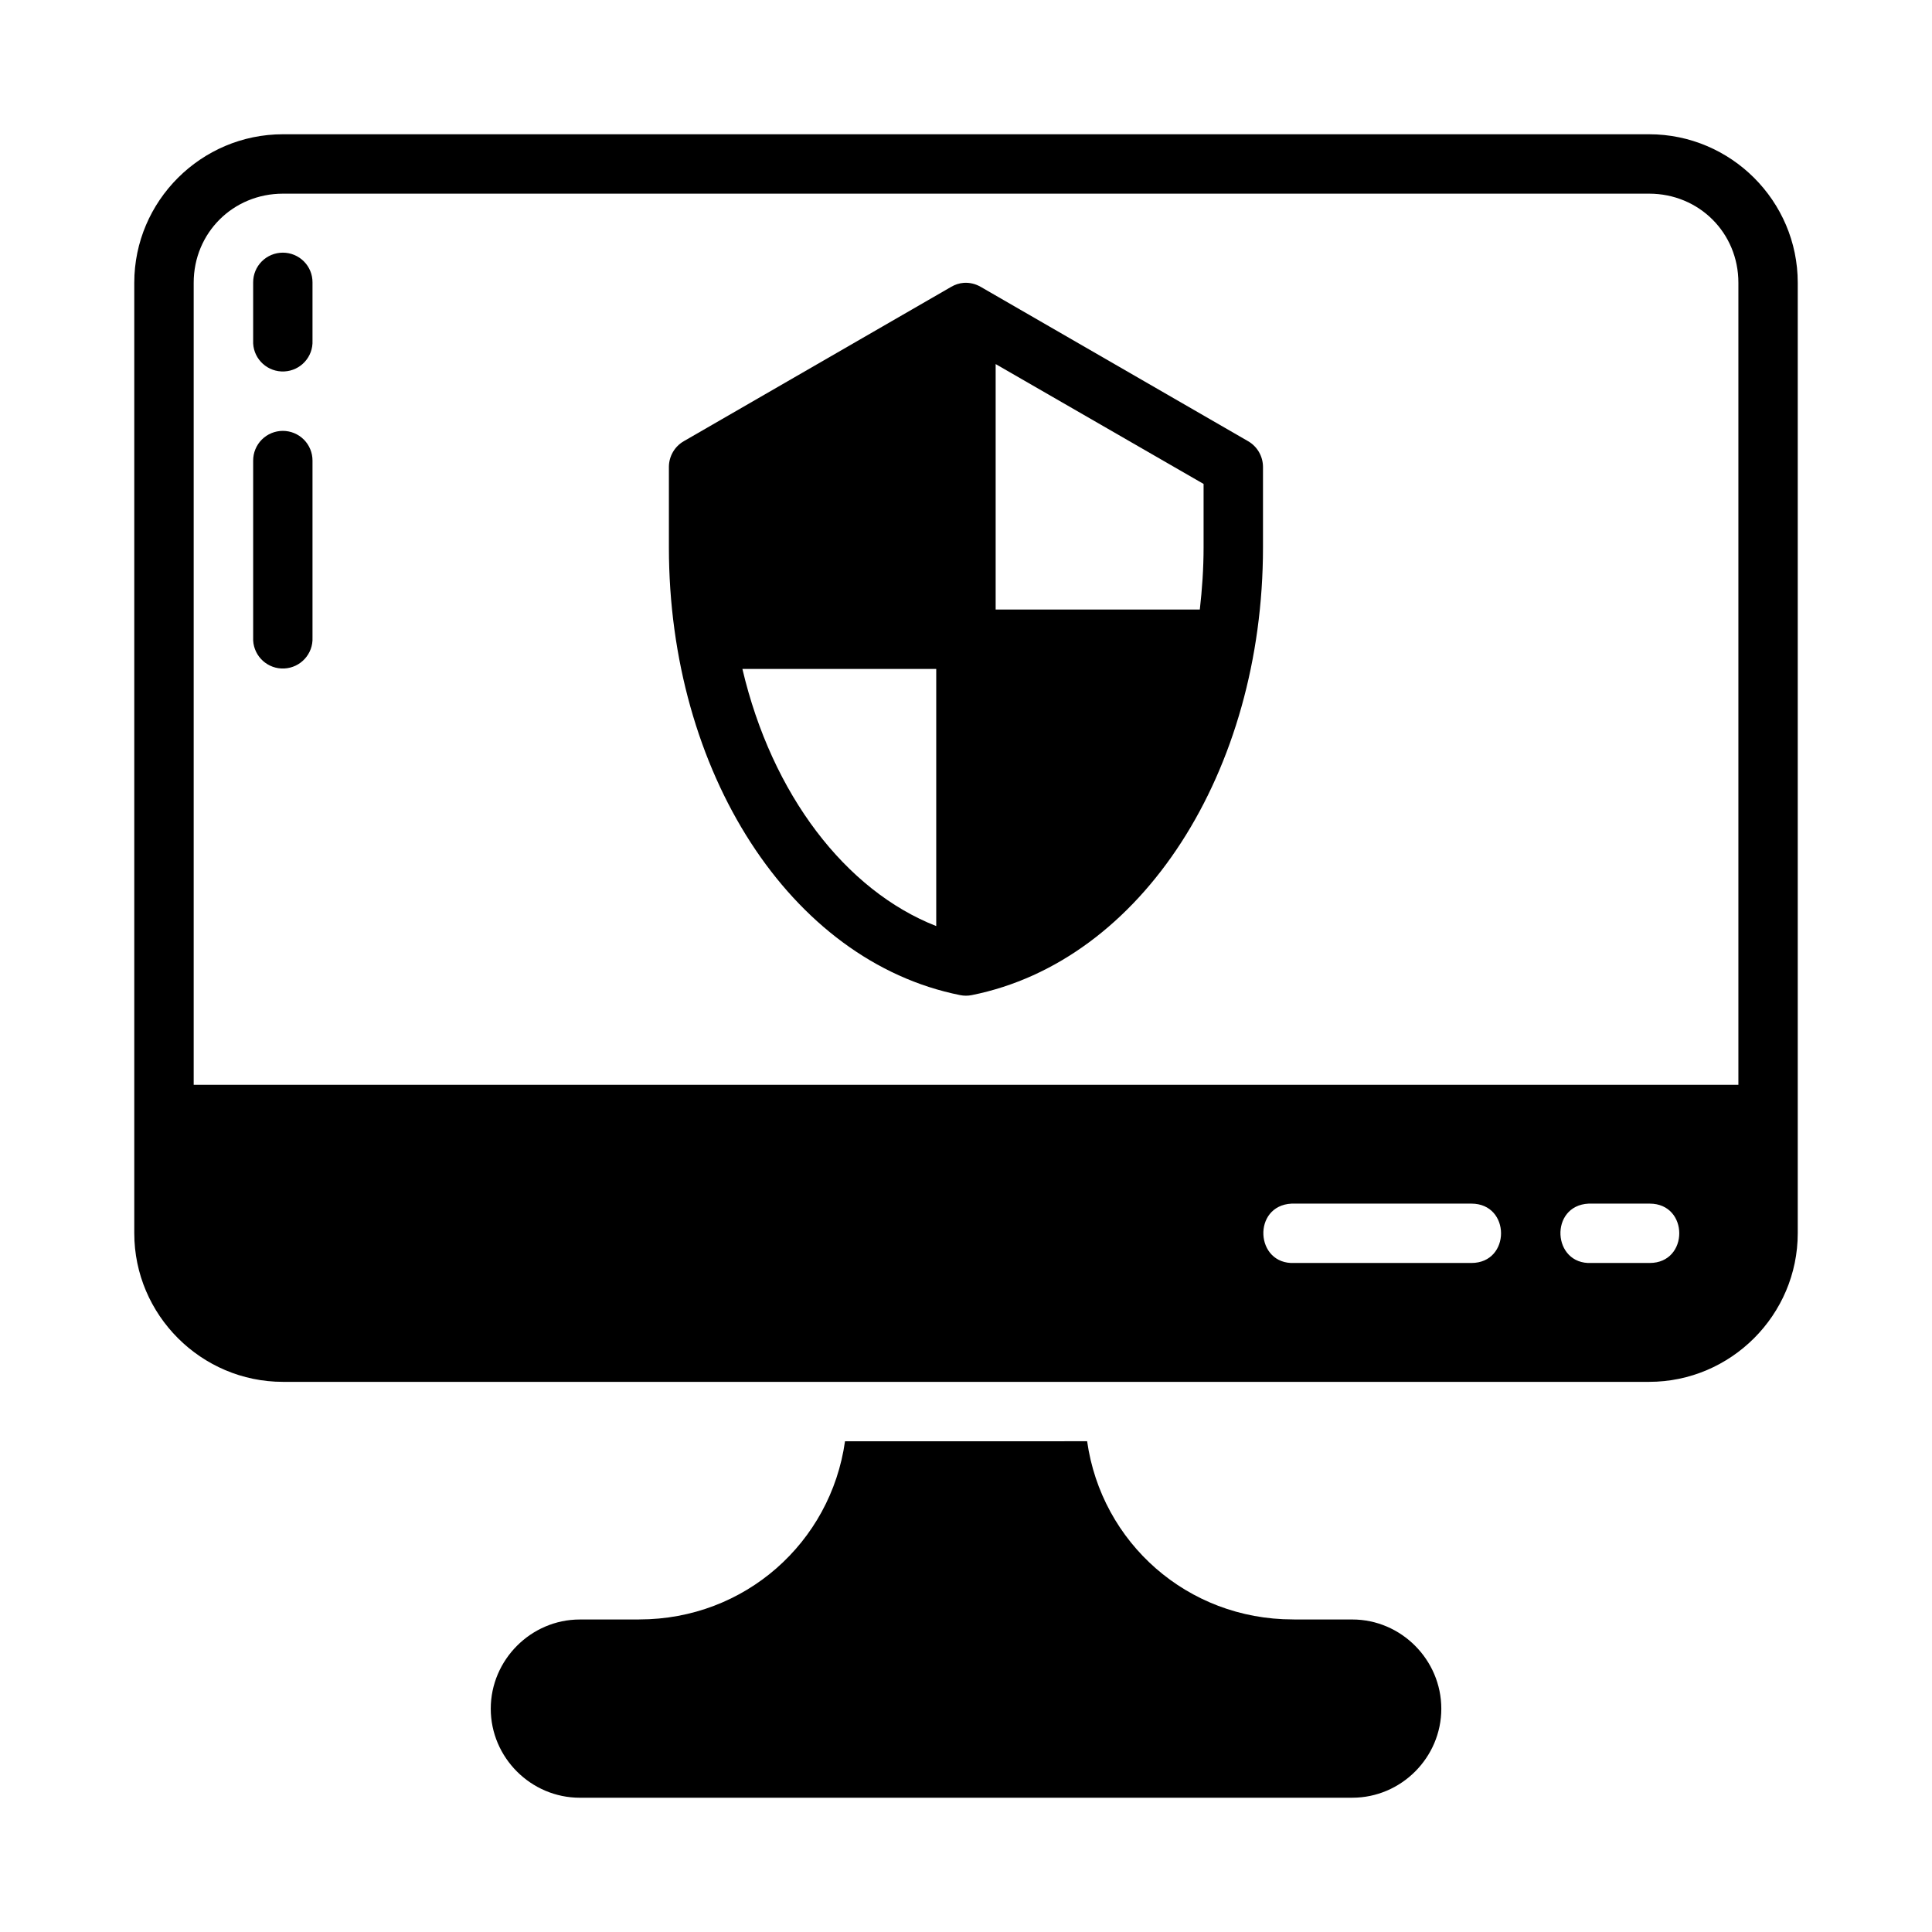
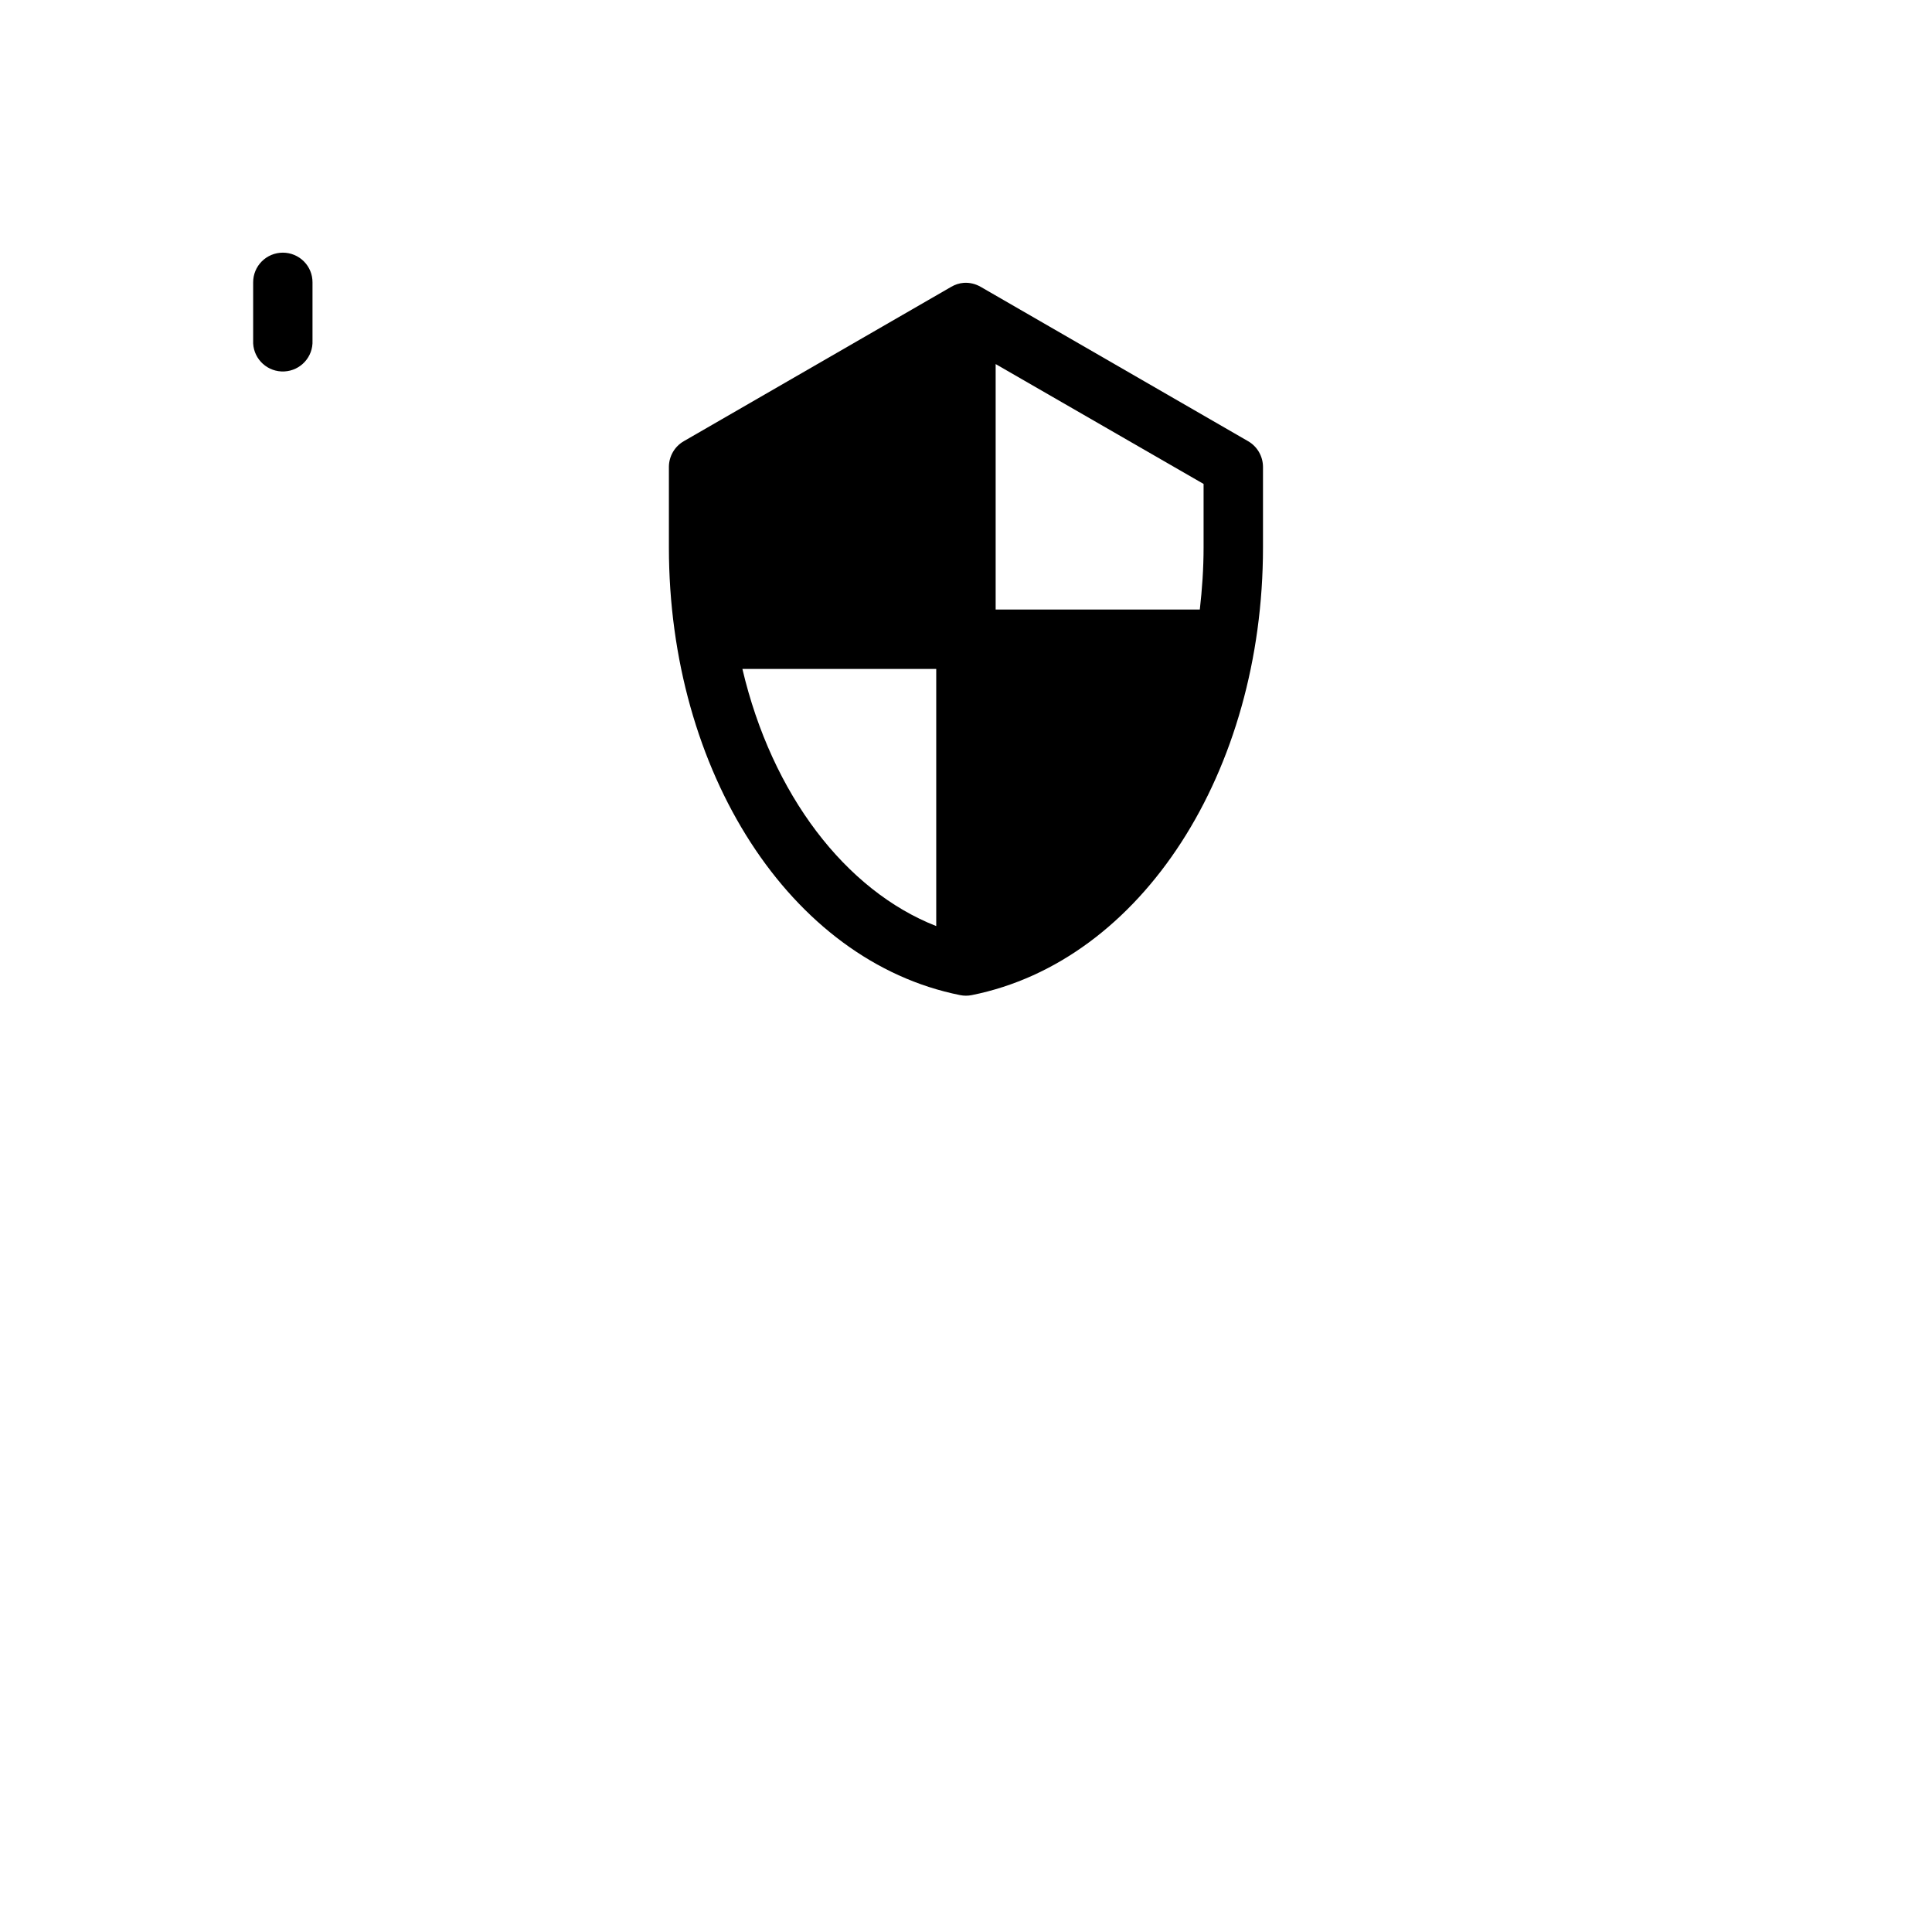
<svg xmlns="http://www.w3.org/2000/svg" fill="#000000" width="800px" height="800px" version="1.1" viewBox="144 144 512 512">
  <g>
    <path d="m399.37 218.96c-1.168 0.09-2.289 0.469-3.305 1.062l-70.848 40.898c-2.438 1.398-3.941 4.004-3.953 6.812v21.324c0 59.301 32.016 109.63 77.184 118.66 1.02 0.207 2.059 0.207 3.074 0 45.168-9.035 77.184-59.367 77.184-118.66v-21.324c-0.008-2.809-1.516-5.414-3.949-6.812l-70.852-40.898c-1.371-0.797-2.957-1.18-4.535-1.062zm8.488 21.523 55.105 31.766v16.805c0 5.637-0.387 11.121-1 16.48l-54.105 0.004zm-67.113 80.797h51.367v68.141c-23.98-9.398-43.539-34.816-51.367-68.141z" />
-     <path d="m218.99 179.58c-21.668 0-39.406 17.676-39.406 39.344v251.89c0 21.664 17.738 39.391 39.406 39.391h362.04c21.668 0 39.391-17.727 39.391-39.391v-251.89c0-21.668-17.723-39.344-39.391-39.344zm0 15.742h362.04c13.219 0 23.66 10.383 23.66 23.602v212.56h-409.36v-212.56c0-13.219 10.445-23.602 23.66-23.602zm267.3 267.65c0.254-0.016 0.504-0.016 0.754 0h46.895c10.469 0.004 10.469 15.73 0 15.73h-46.895c-10.473 0.5-11.227-15.227-0.754-15.73zm78.707 0c0.254-0.016 0.504-0.016 0.754 0h15.438c10.445 0.004 10.445 15.73 0 15.73h-15.438c-10.445 0.5-11.195-15.227-0.754-15.73zm-197.06 62.977c-3.789 26.855-26.559 47.219-54.535 47.219-0.086 0.004-0.172 0.008-0.258 0.016h-15.488c-12.945 0-23.602 10.703-23.602 23.648 0 12.945 10.652 23.586 23.602 23.586l204.72-0.004c12.945 0 23.586-10.641 23.586-23.586s-10.637-23.648-23.586-23.648h-15.191c-0.18-0.008-0.371-0.016-0.551-0.016-27.98 0-50.746-20.359-54.535-47.219z" />
-     <path d="m211.09 313.71c0.227 4.324 3.91 7.652 8.238 7.445 4.332-0.207 7.68-3.871 7.488-8.199v-46.891c0.008-2.086-0.82-4.09-2.293-5.57-1.477-1.477-3.481-2.309-5.57-2.309-2.09 0-4.094 0.832-5.57 2.309-1.473 1.48-2.301 3.484-2.293 5.57v46.891c-0.012 0.254-0.012 0.504 0 0.754z" />
    <path d="m211.09 235.02c0.23 4.309 3.914 7.625 8.238 7.418 4.328-0.207 7.676-3.859 7.488-8.172v-15.438c0.012-2.082-0.812-4.086-2.289-5.562-1.477-1.477-3.481-2.309-5.574-2.309-2.09 0-4.098 0.832-5.574 2.309-1.477 1.477-2.297 3.481-2.289 5.562v15.438c-0.012 0.25-0.012 0.5 0 0.754z" />
  </g>
</svg>